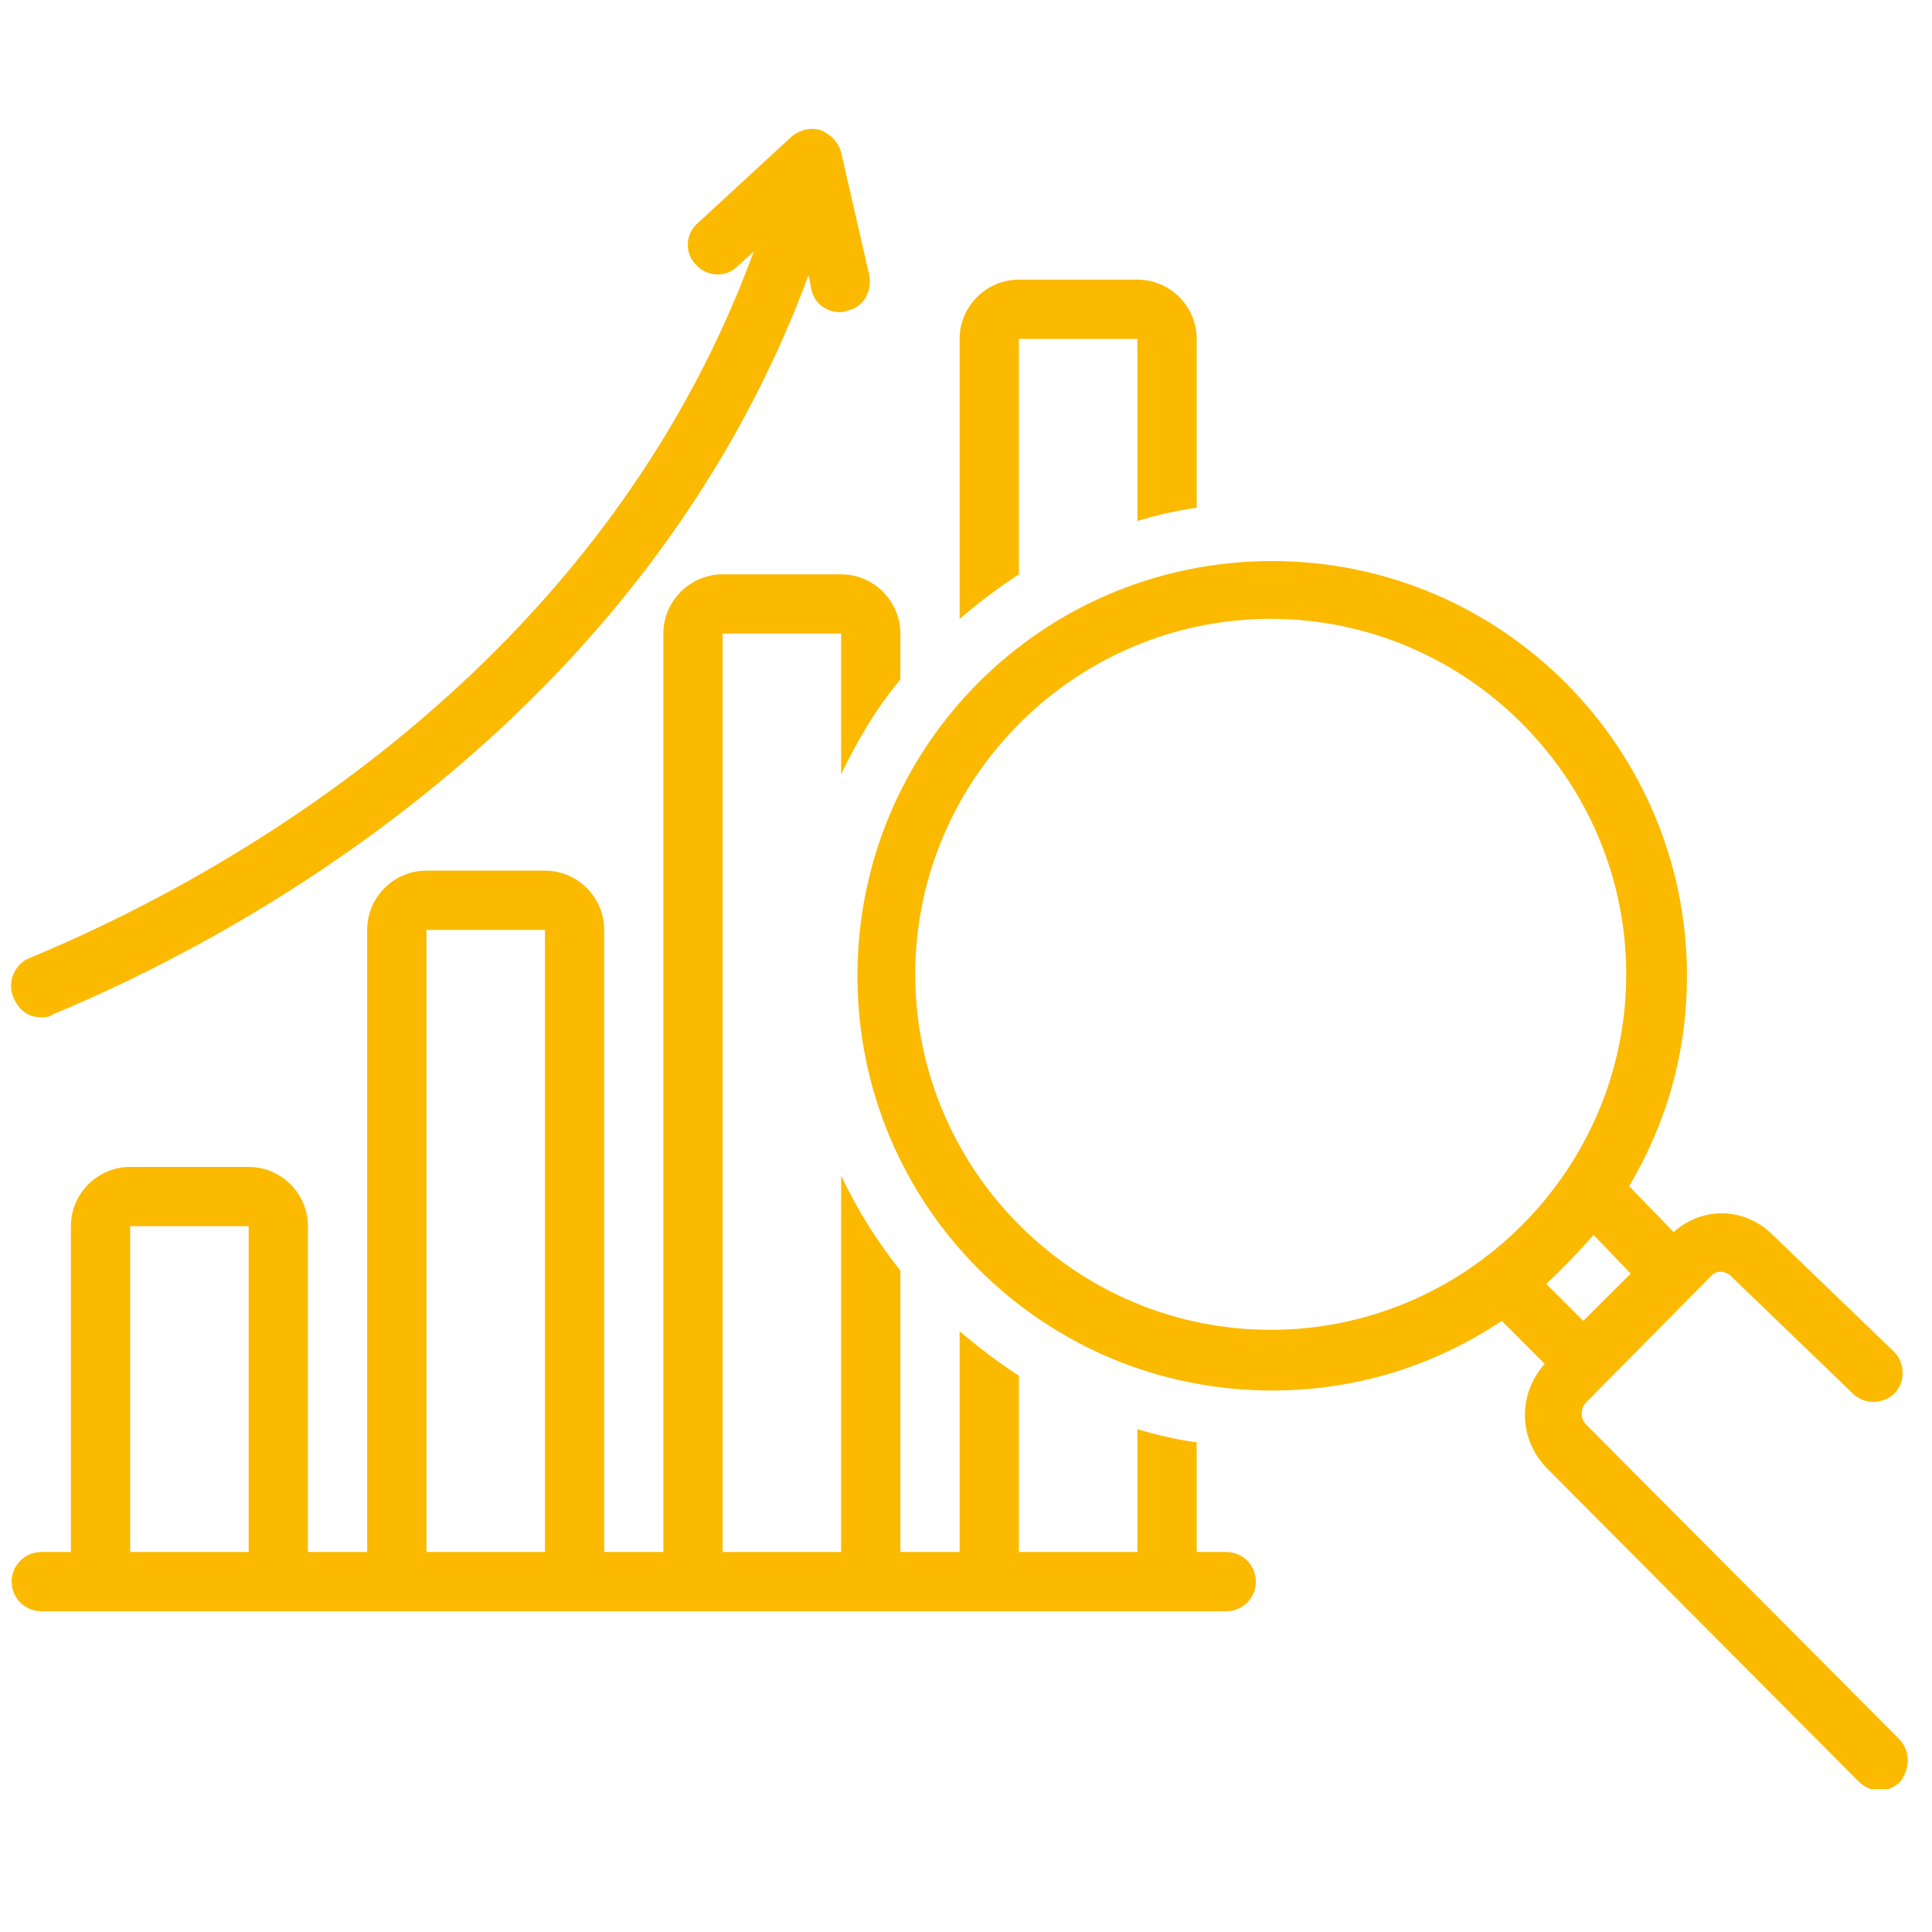
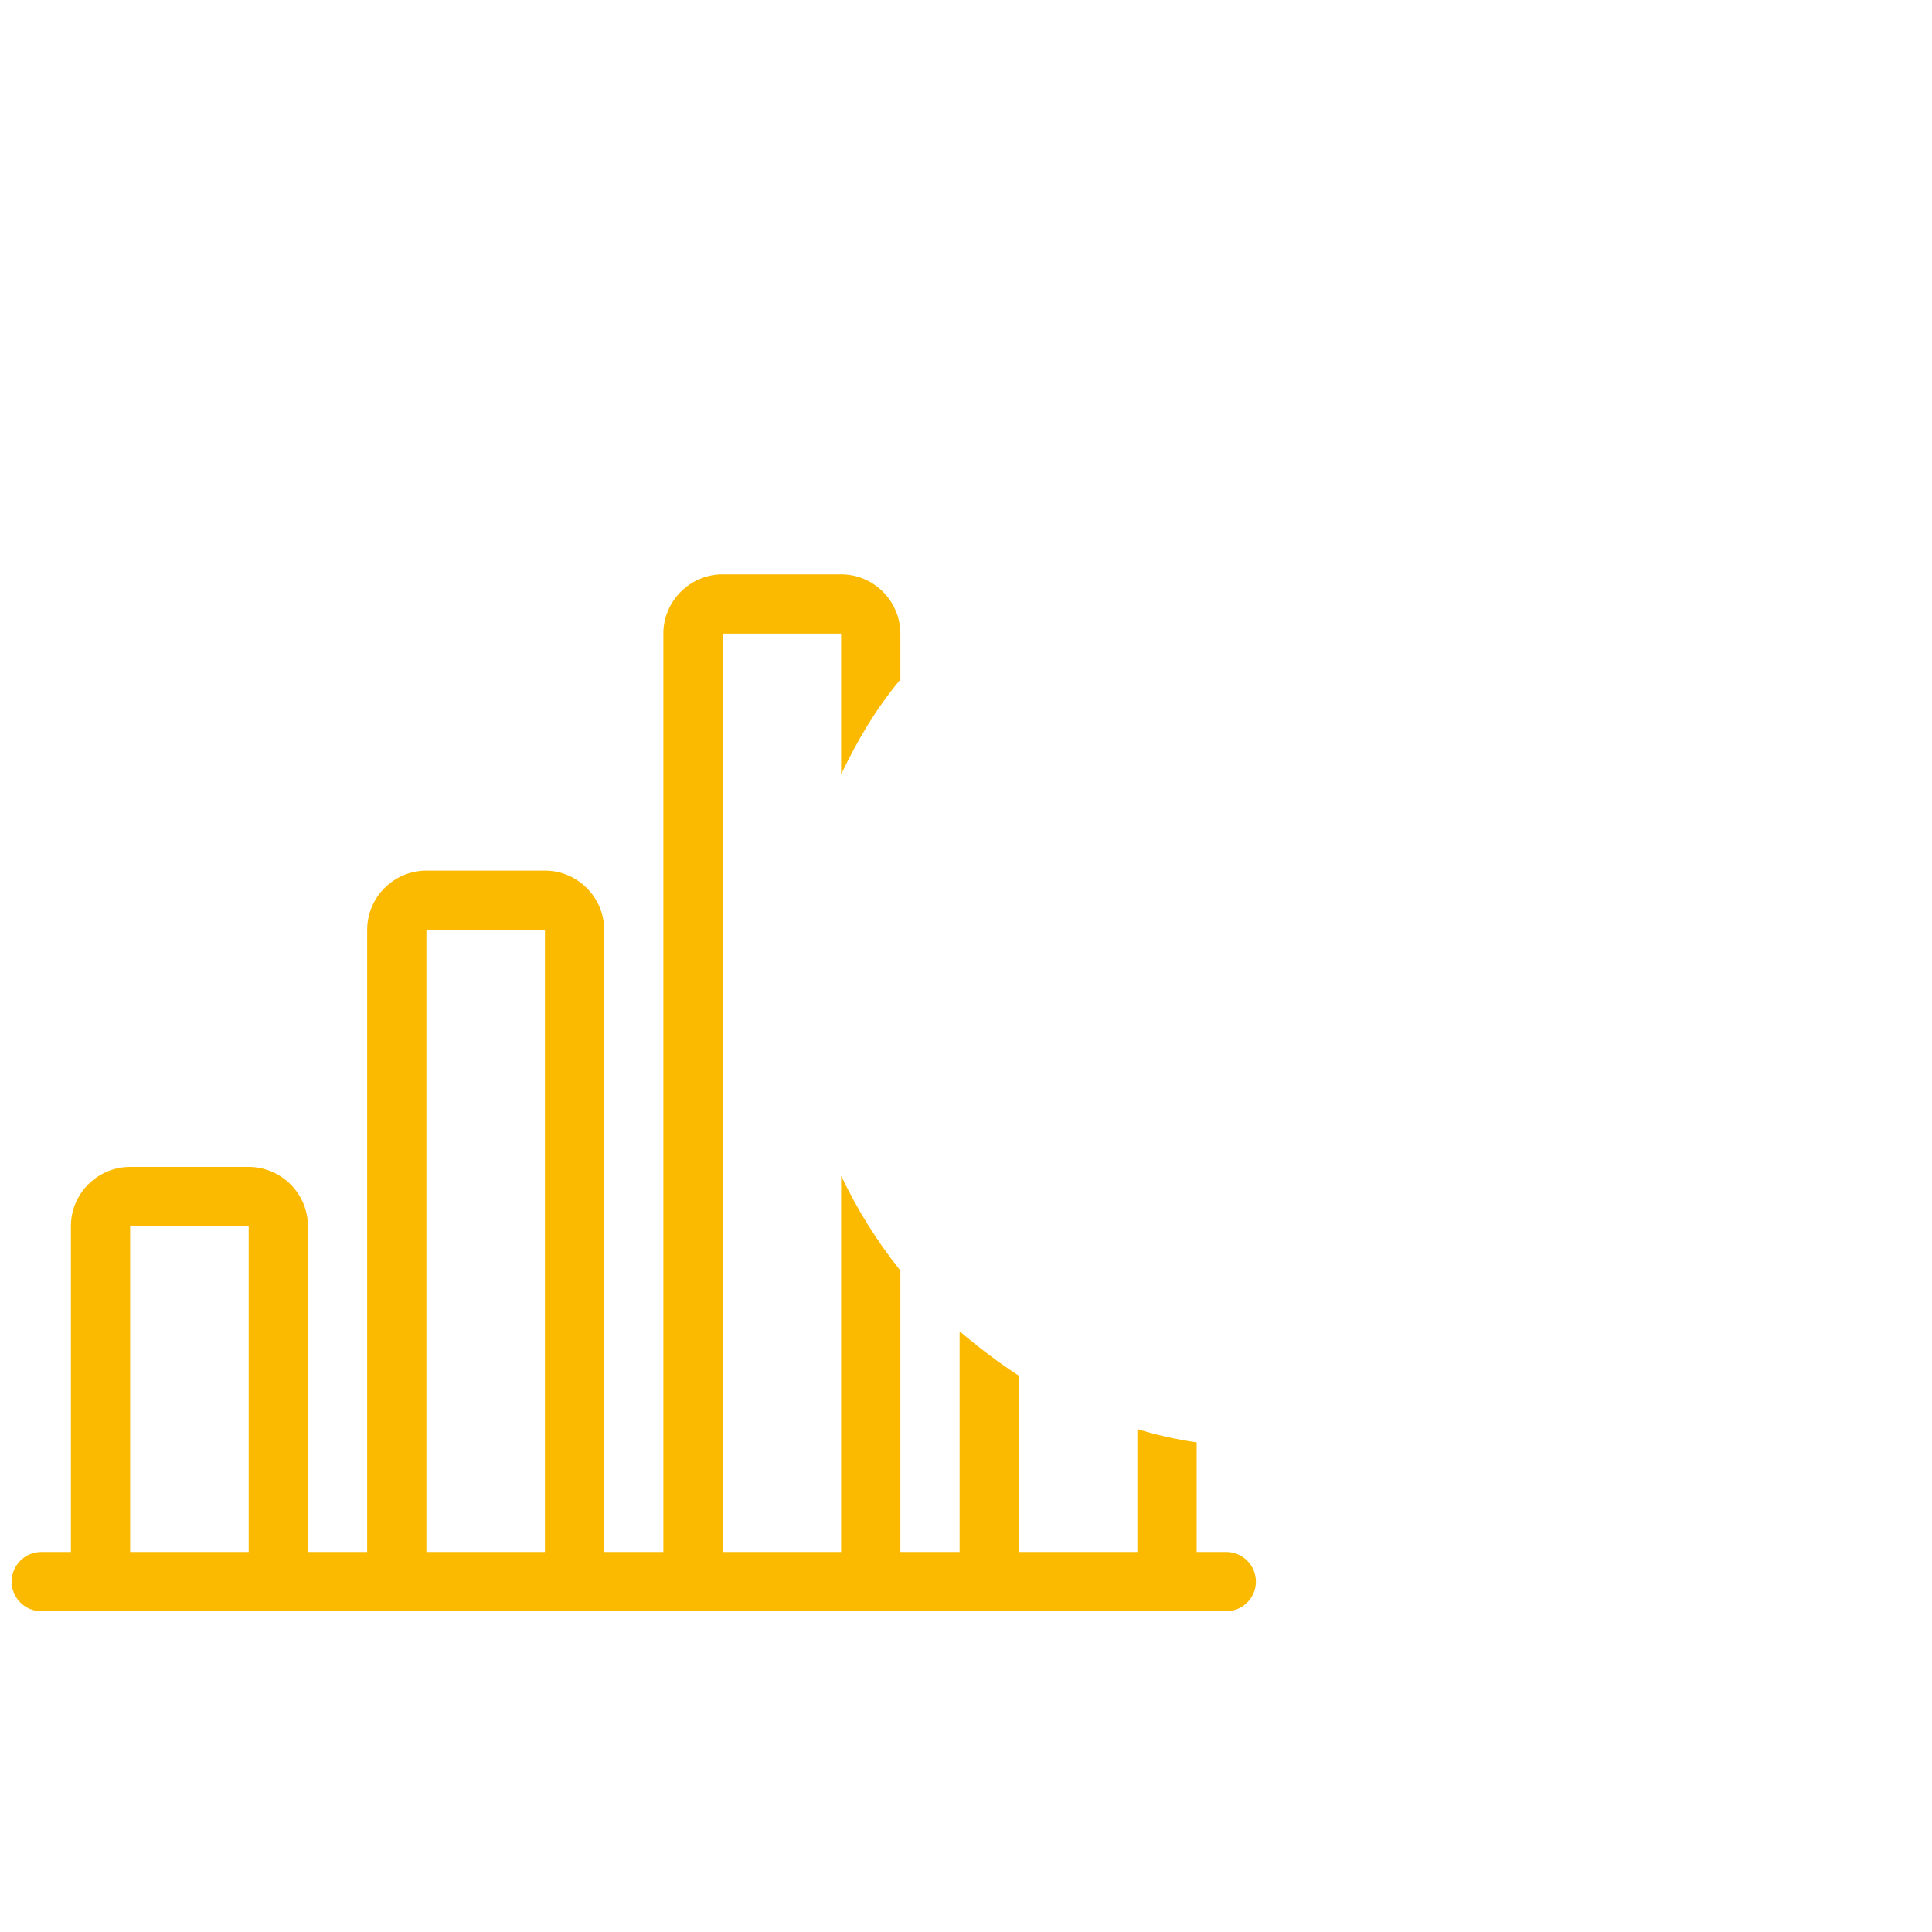
<svg xmlns="http://www.w3.org/2000/svg" width="90" zoomAndPan="magnify" viewBox="0 0 67.5 67.5" height="90" preserveAspectRatio="xMidYMid meet" version="1.0">
  <defs>
    <clipPath id="14017cea8e">
-       <path d="M 0 4.438 L 31 4.438 L 31 36 L 0 36 Z M 0 4.438 " clip-rule="nonzero" />
-     </clipPath>
+       </clipPath>
    <clipPath id="28c3d1be5a">
      <path d="M 29 19 L 67 19 L 67 62.508 L 29 62.508 Z M 29 19 " clip-rule="nonzero" />
    </clipPath>
  </defs>
  <g clip-path="url(#14017cea8e)">
-     <path fill="#fbba00" d="M 1.441 35.543 C 1.598 35.543 1.699 35.543 1.855 35.438 C 7.961 32.902 22.402 25.398 28.25 9.613 L 28.352 10.133 C 28.457 10.598 28.871 10.906 29.336 10.906 C 29.387 10.906 29.492 10.906 29.594 10.855 C 30.164 10.754 30.473 10.184 30.371 9.613 L 29.387 5.32 C 29.285 4.957 29.023 4.699 28.664 4.543 C 28.301 4.438 27.938 4.543 27.68 4.75 L 24.367 7.805 C 23.953 8.164 23.902 8.836 24.316 9.25 C 24.68 9.664 25.352 9.719 25.766 9.305 L 26.336 8.785 C 20.797 23.898 6.926 31.039 1.027 33.473 C 0.512 33.68 0.25 34.301 0.457 34.816 C 0.664 35.336 1.027 35.543 1.441 35.543 Z M 1.441 35.543 " fill-opacity="1" fill-rule="nonzero" />
-   </g>
-   <path fill="#fbba00" d="M 35.598 11.84 L 39.738 11.84 L 39.738 18.203 C 40.41 17.996 41.082 17.844 41.809 17.738 L 41.809 11.84 C 41.809 10.699 40.875 9.77 39.738 9.77 L 35.598 9.77 C 34.461 9.77 33.527 10.699 33.527 11.84 L 33.527 21.621 C 34.199 21.051 34.875 20.535 35.598 20.066 Z M 35.598 11.84 " fill-opacity="1" fill-rule="nonzero" />
+     </g>
  <g clip-path="url(#28c3d1be5a)">
-     <path fill="#fbba00" d="M 66.336 60.742 L 55.418 49.773 C 55.211 49.566 55.211 49.203 55.418 48.996 L 59.816 44.547 C 59.973 44.391 60.23 44.391 60.438 44.547 L 64.734 48.688 C 65.148 49.102 65.82 49.047 66.184 48.688 C 66.598 48.273 66.543 47.598 66.184 47.238 L 61.887 43.098 C 60.902 42.164 59.453 42.164 58.473 43.047 L 56.918 41.441 C 58.215 39.266 58.938 36.785 58.938 34.094 C 58.938 26.121 52.469 19.602 44.445 19.602 C 36.426 19.602 29.957 26.07 29.957 34.094 C 29.957 42.113 36.426 48.582 44.445 48.582 C 47.398 48.582 50.141 47.703 52.469 46.148 L 53.969 47.652 C 53.039 48.688 53.039 50.238 54.02 51.273 L 64.941 62.246 C 65.148 62.453 65.406 62.555 65.664 62.555 C 65.926 62.555 66.184 62.453 66.391 62.246 C 66.75 61.777 66.75 61.156 66.336 60.742 Z M 31.977 34.039 C 31.977 27.211 37.562 21.621 44.395 21.621 C 51.227 21.621 56.816 27.211 56.816 34.039 C 56.816 40.871 51.227 46.461 44.395 46.461 C 37.562 46.461 31.977 40.871 31.977 34.039 Z M 55.676 43.148 L 56.973 44.496 L 55.316 46.148 L 54.02 44.855 C 54.641 44.289 55.16 43.719 55.676 43.148 Z M 55.676 43.148 " fill-opacity="1" fill-rule="nonzero" />
-   </g>
+     </g>
  <path fill="#fbba00" d="M 42.844 54.223 L 41.809 54.223 L 41.809 50.395 C 41.082 50.289 40.41 50.137 39.738 49.93 L 39.738 54.223 L 35.598 54.223 L 35.598 48.066 C 34.875 47.598 34.199 47.082 33.527 46.512 L 33.527 54.223 L 31.457 54.223 L 31.457 44.391 C 30.629 43.355 29.957 42.27 29.387 41.078 L 29.387 54.223 L 25.246 54.223 L 25.246 22.137 L 29.387 22.137 L 29.387 27.055 C 29.957 25.863 30.629 24.727 31.457 23.742 L 31.457 22.137 C 31.457 21 30.527 20.066 29.387 20.066 L 25.246 20.066 C 24.109 20.066 23.176 21 23.176 22.137 L 23.176 54.223 L 21.109 54.223 L 21.109 32.488 C 21.109 31.348 20.176 30.418 19.039 30.418 L 14.898 30.418 C 13.758 30.418 12.828 31.348 12.828 32.488 L 12.828 54.223 L 10.758 54.223 L 10.758 42.84 C 10.758 41.699 9.824 40.77 8.688 40.77 L 4.547 40.77 C 3.41 40.77 2.477 41.699 2.477 42.84 L 2.477 54.223 L 1.441 54.223 C 0.871 54.223 0.406 54.688 0.406 55.258 C 0.406 55.828 0.871 56.293 1.441 56.293 L 42.844 56.293 C 43.414 56.293 43.879 55.828 43.879 55.258 C 43.879 54.688 43.414 54.223 42.844 54.223 Z M 4.547 54.223 L 4.547 42.84 L 8.688 42.84 L 8.688 54.223 Z M 14.898 54.223 L 14.898 32.488 L 19.039 32.488 L 19.039 54.223 Z M 14.898 54.223 " fill-opacity="1" fill-rule="nonzero" />
</svg>